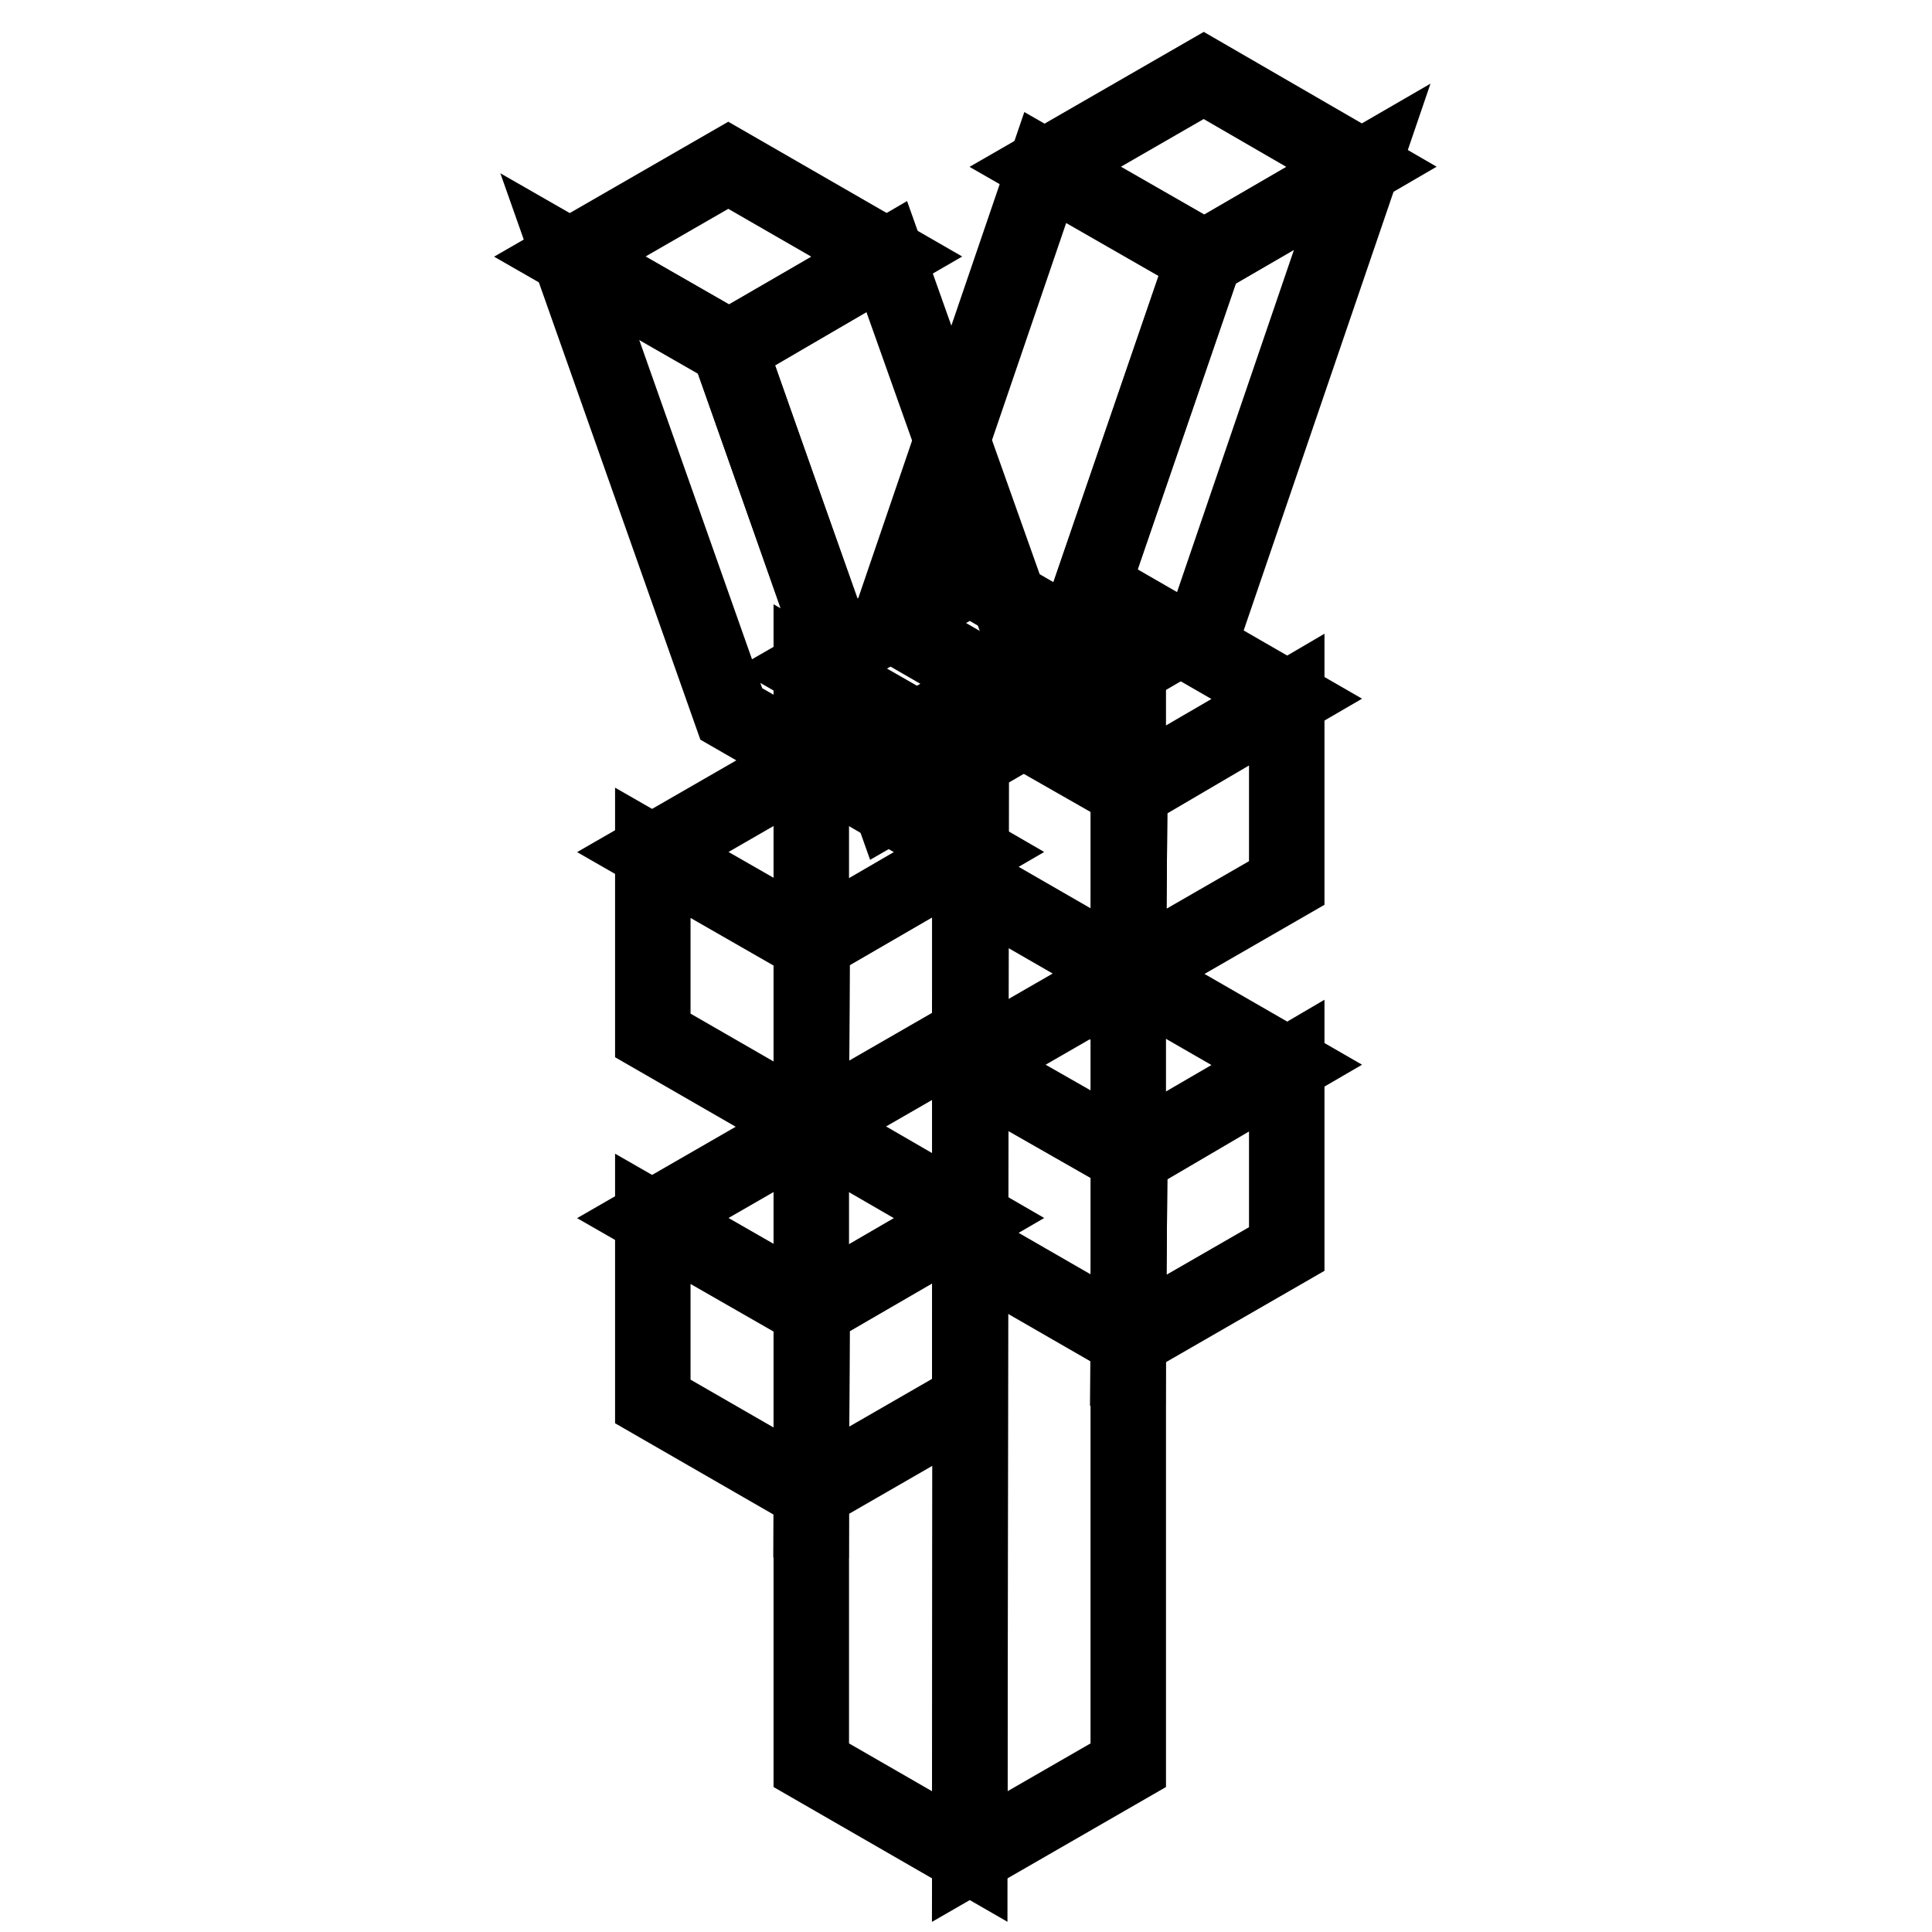
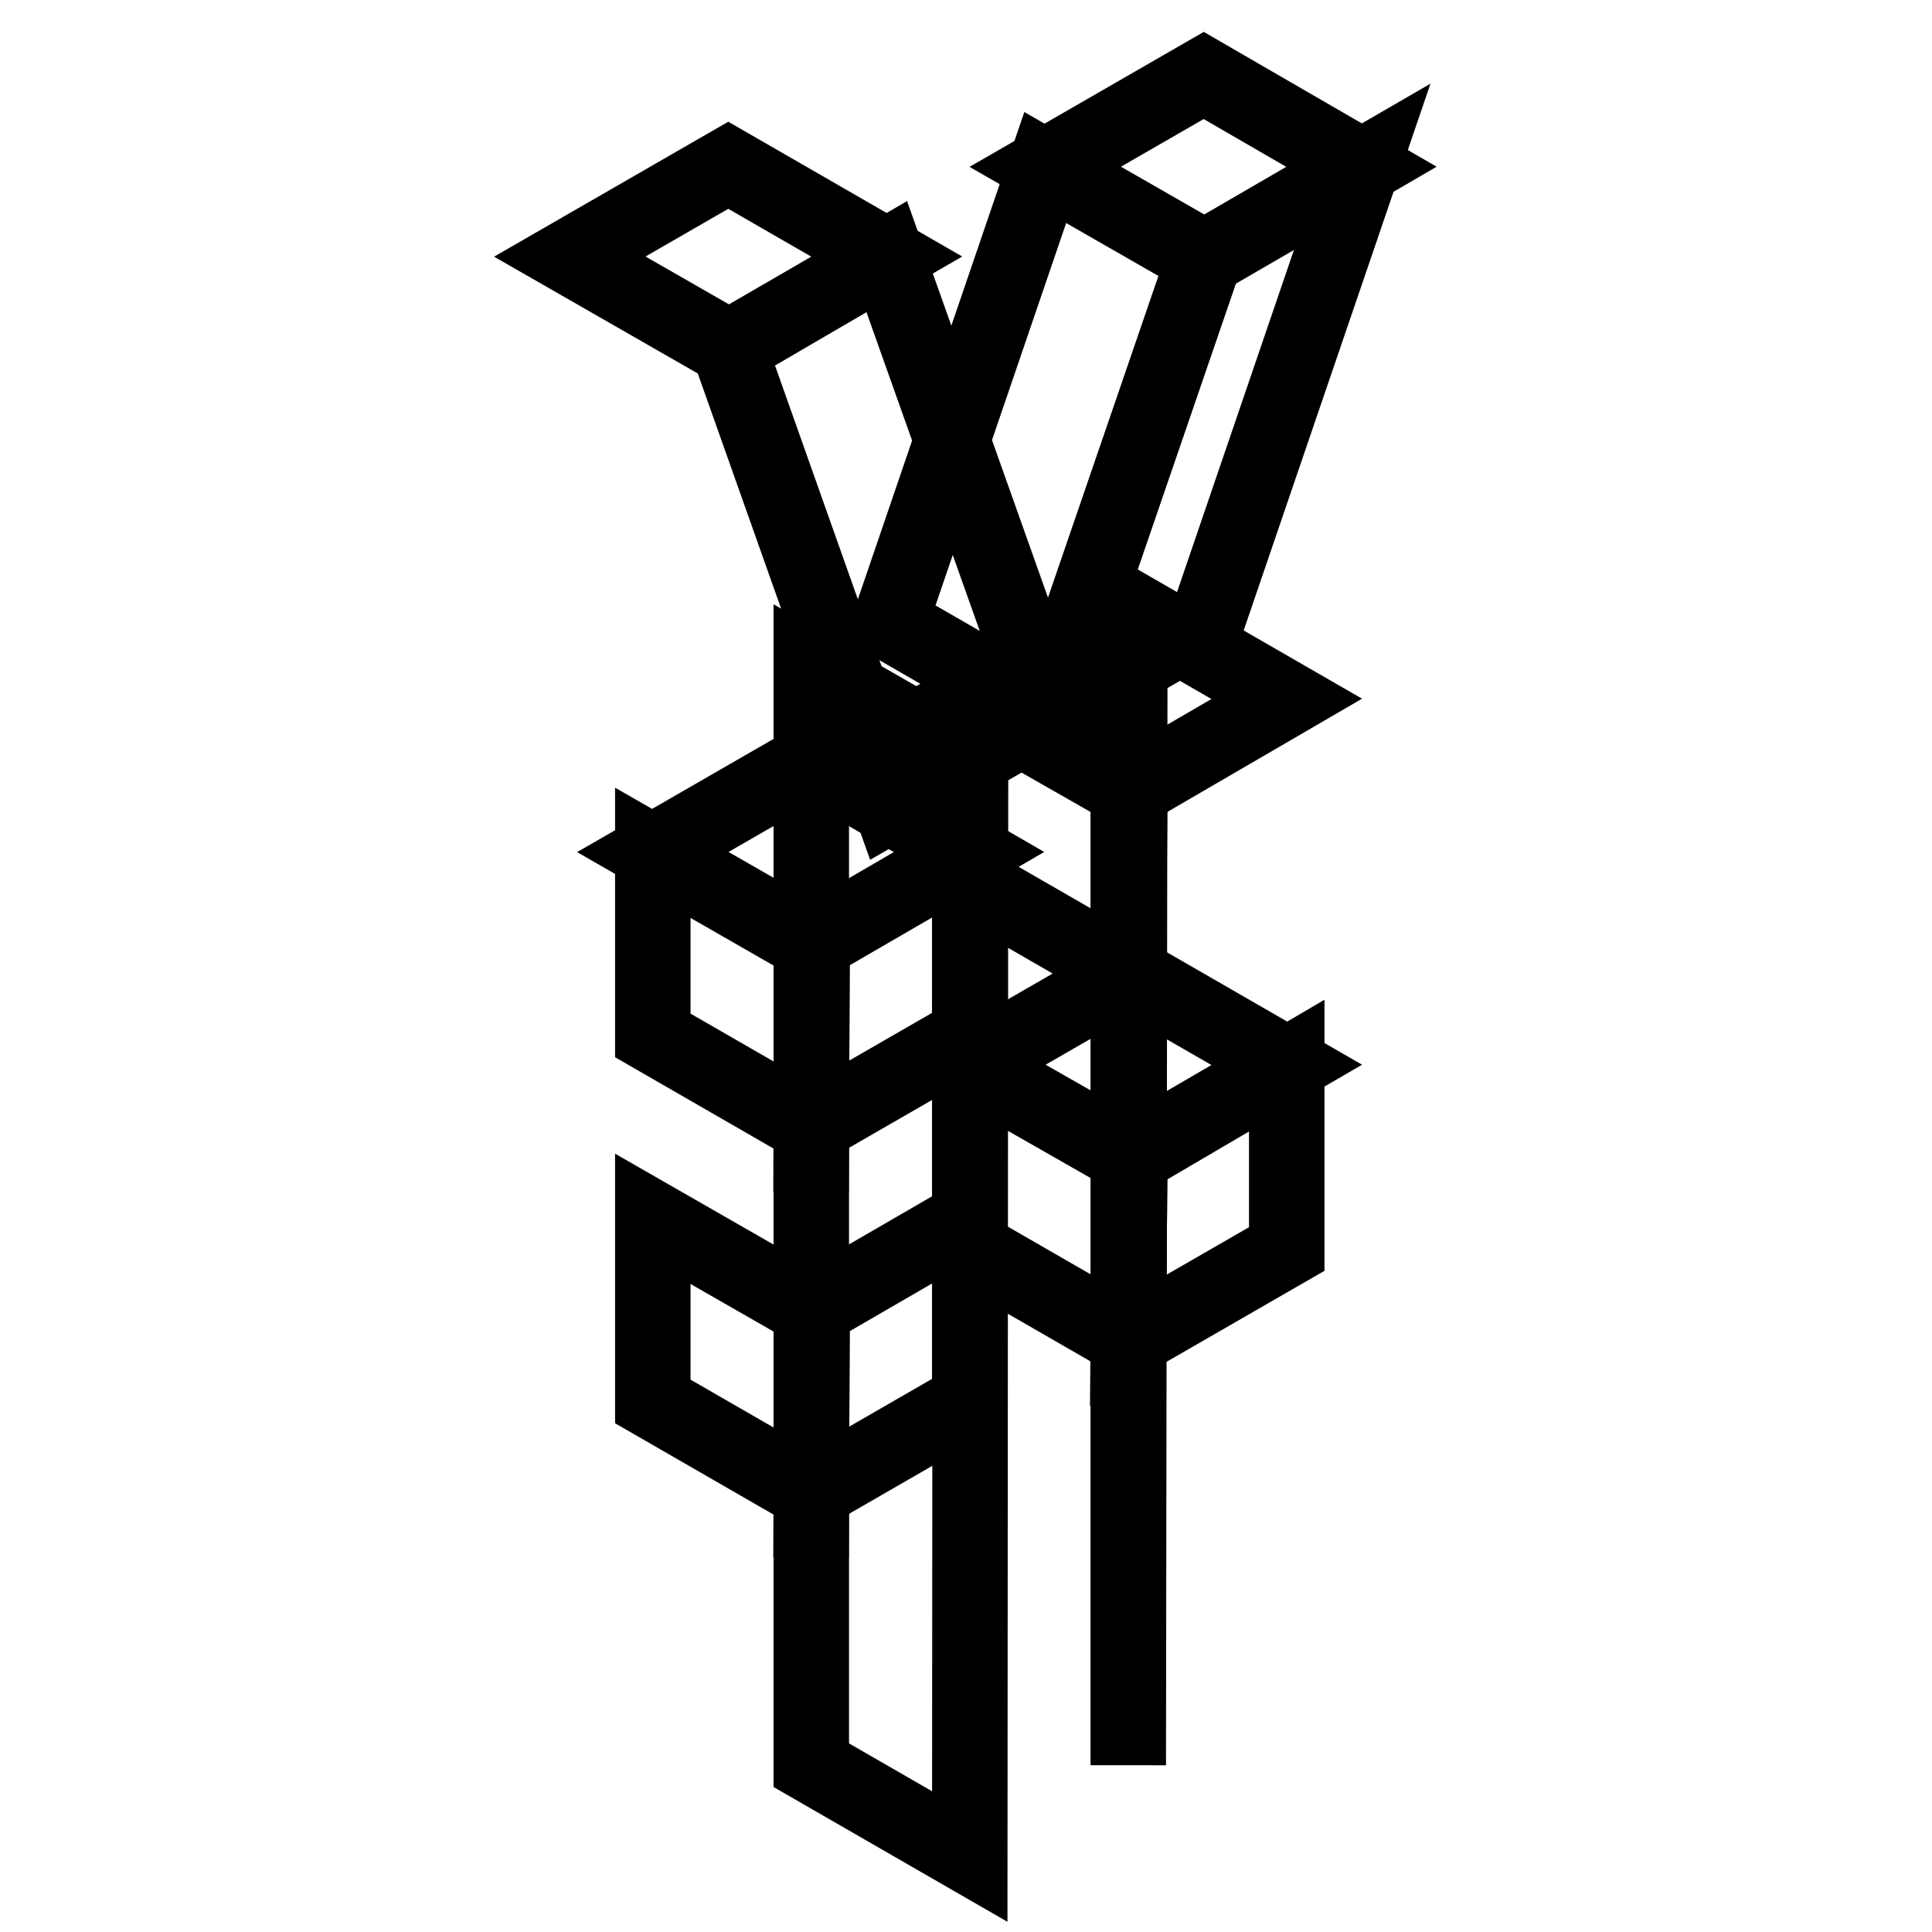
<svg xmlns="http://www.w3.org/2000/svg" version="1.1" x="0px" y="0px" viewBox="0 0 256 256" enable-background="new 0 0 256 256" xml:space="preserve">
  <g>
    <path stroke-width="10" fill-opacity="0" stroke="#000000" d="M149.5,129l-21,12.1l21.2,12.1l20.8-12.1L149.5,129z" />
    <path stroke-width="10" fill-opacity="0" stroke="#000000" d="M149.5,177.5l-21-12.1v-24.2l21.2,12.1L149.5,177.5z" />
    <path stroke-width="10" fill-opacity="0" stroke="#000000" d="M170.5,141.2v24.3l-21,12.1l0.2-24.2L170.5,141.2z" />
    <path stroke-width="10" fill-opacity="0" stroke="#000000" d="M149.5,80.5l-21,12.1l21.2,12.1l20.8-12.1L149.5,80.5z" />
    <path stroke-width="10" fill-opacity="0" stroke="#000000" d="M149.5,129l-21-12.1V92.7l21.2,12.1L149.5,129z" />
-     <path stroke-width="10" fill-opacity="0" stroke="#000000" d="M170.5,92.7v24.3l-21,12.1l0.2-24.2L170.5,92.7z" />
-     <path stroke-width="10" fill-opacity="0" stroke="#000000" d="M128.5,76.5l-21,12.1l21.1,12.1l20.8-12.1L128.5,76.5z" />
    <path stroke-width="10" fill-opacity="0" stroke="#000000" d="M128.5,246l-21-12.1V88.7l21.1,12.1L128.5,246z" />
-     <path stroke-width="10" fill-opacity="0" stroke="#000000" d="M149.5,88.7v145.2l-21,12.1l0.2-145.2L149.5,88.7z" />
+     <path stroke-width="10" fill-opacity="0" stroke="#000000" d="M149.5,88.7v145.2l0.2-145.2L149.5,88.7z" />
    <path stroke-width="10" fill-opacity="0" stroke="#000000" d="M159.5,10l-21,12.1l21.1,12.1l20.8-12.1L159.5,10z" />
    <path stroke-width="10" fill-opacity="0" stroke="#000000" d="M138.9,94.6l-21-12.1l20.6-60.3l21.1,12.1L138.9,94.6z" />
    <path stroke-width="10" fill-opacity="0" stroke="#000000" d="M180.5,22.1l-20.6,60.3l-21,12.1l20.7-60.3L180.5,22.1z" />
    <path stroke-width="10" fill-opacity="0" stroke="#000000" d="M96.5,21.9L75.5,34l21.1,12.1L117.5,34L96.5,21.9z" />
-     <path stroke-width="10" fill-opacity="0" stroke="#000000" d="M117.9,106.7l-21-12.1L75.5,34l21.1,12.1L117.9,106.7z" />
    <path stroke-width="10" fill-opacity="0" stroke="#000000" d="M117.5,34l21.5,60.5l-21,12.1L96.6,46.2L117.5,34z" />
    <path stroke-width="10" fill-opacity="0" stroke="#000000" d="M107.5,100.8l-21,12.1l21.1,12.1l20.8-12.1L107.5,100.8z" />
    <path stroke-width="10" fill-opacity="0" stroke="#000000" d="M107.5,149.3l-21-12.1v-24.2l21.1,12.1L107.5,149.3z" />
    <path stroke-width="10" fill-opacity="0" stroke="#000000" d="M128.5,112.9v24.2l-21,12.1l0.1-24.2L128.5,112.9z" />
-     <path stroke-width="10" fill-opacity="0" stroke="#000000" d="M107.5,149.3l-21,12.1l21.1,12.1l20.8-12.1L107.5,149.3z" />
    <path stroke-width="10" fill-opacity="0" stroke="#000000" d="M107.5,197.8l-21-12.1v-24.2l21.1,12.1L107.5,197.8z" />
    <path stroke-width="10" fill-opacity="0" stroke="#000000" d="M128.5,161.4v24.2l-21,12.1l0.1-24.2L128.5,161.4z" />
  </g>
</svg>